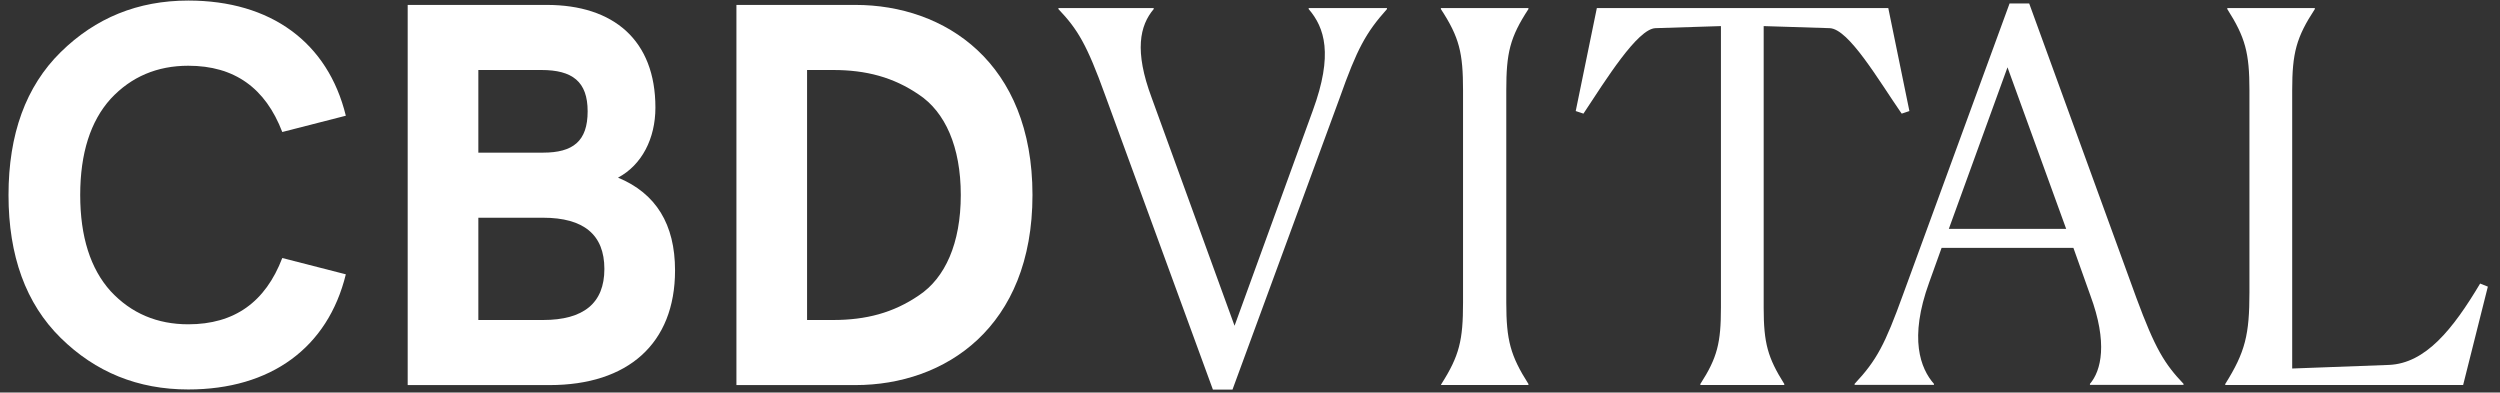
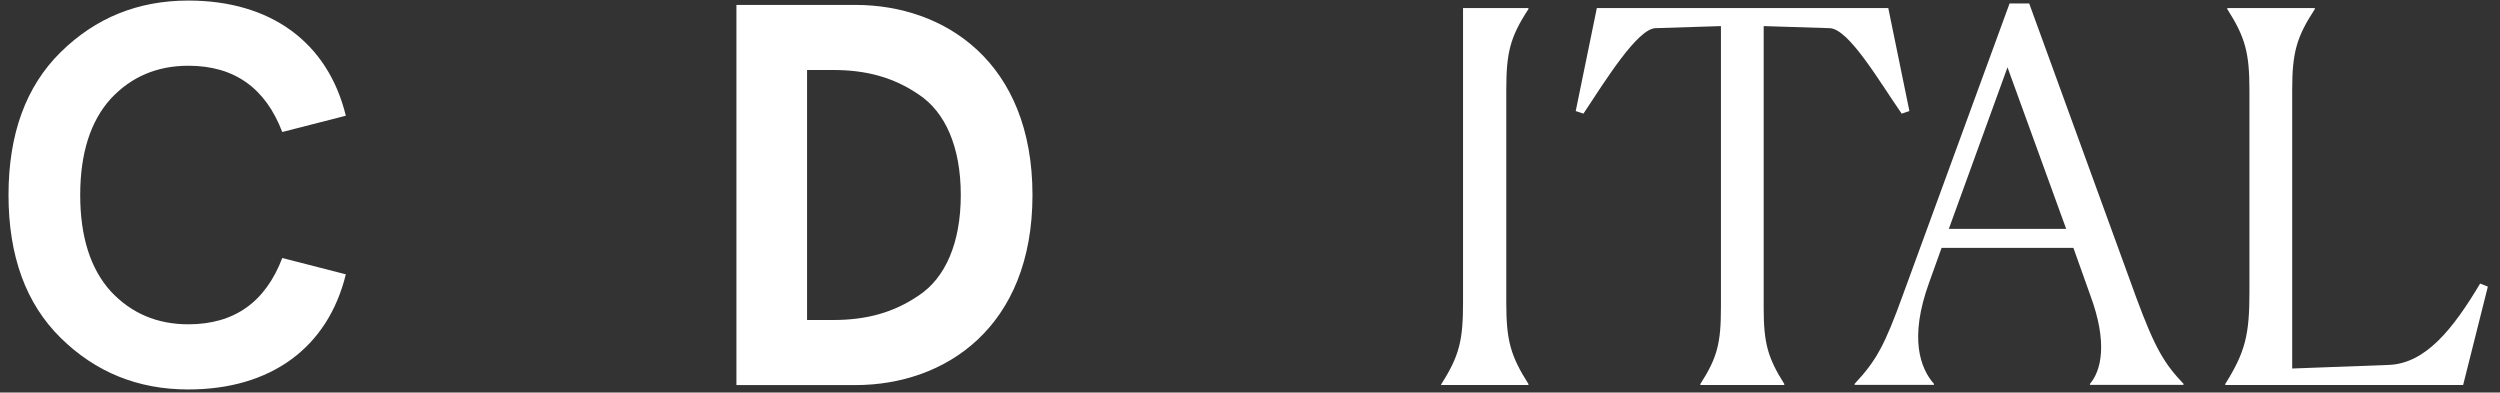
<svg xmlns="http://www.w3.org/2000/svg" width="121" height="19" viewBox="0 0 121 19" fill="none">
  <rect x="0" y="0" width="121" height="19" fill="#333333" stroke="none" />
  <path fill-rule="evenodd" clip-rule="evenodd" d="M16.738 5.601L13.662 6.389C12.847 4.26 11.348 3.182 9.114 3.182C7.615 3.182 6.353 3.708 5.354 4.786C4.382 5.864 3.882 7.415 3.882 9.439C3.882 11.463 4.382 13.014 5.354 14.092C6.353 15.17 7.615 15.696 9.114 15.696C11.348 15.696 12.847 14.618 13.662 12.488L16.738 13.277C15.87 16.826 13.11 18.85 9.114 18.85C6.669 18.85 4.618 18.009 2.936 16.353C1.253 14.697 0.412 12.383 0.412 9.439C0.412 6.494 1.253 4.181 2.936 2.525C4.618 0.869 6.669 0.027 9.114 0.027C13.11 0.027 15.87 2.052 16.738 5.601Z" fill="white" />
  <path fill-rule="evenodd" clip-rule="evenodd" d="M103.393 14.398L98.213 0.168H97.263L92.103 14.268C91.233 16.668 90.833 17.438 89.763 18.578V18.628H93.603V18.578C92.953 17.838 92.383 16.388 93.373 13.668L93.973 11.998H100.353L101.173 14.298C102.023 16.588 101.703 17.938 101.153 18.578V18.628H105.683V18.578C104.763 17.608 104.313 16.888 103.393 14.398ZM94.323 11.078L97.163 3.258L100.003 11.078H94.323Z" fill="white" />
-   <path fill-rule="evenodd" clip-rule="evenodd" d="M29.912 8.598C31.062 7.988 31.722 6.708 31.722 5.208C31.722 1.948 29.702 0.238 26.462 0.238H19.732V18.638H26.602C30.382 18.638 32.672 16.638 32.672 13.088C32.672 10.858 31.752 9.358 29.912 8.598ZM23.152 3.388H26.202C27.702 3.388 28.442 3.948 28.442 5.388C28.442 6.838 27.732 7.388 26.282 7.388H23.152V3.388ZM26.282 15.488H23.152V10.538H26.282C28.252 10.538 29.252 11.358 29.252 13.018C29.252 14.668 28.252 15.488 26.282 15.488Z" fill="white" />
  <path fill-rule="evenodd" clip-rule="evenodd" d="M41.403 0.238H35.643V18.638H41.403C45.742 18.638 49.972 15.848 49.972 9.438C49.972 3.028 45.742 0.238 41.403 0.238ZM44.472 14.298C43.242 15.138 41.922 15.488 40.322 15.488H39.062V3.388H40.322C41.922 3.388 43.242 3.738 44.472 4.578C45.742 5.418 46.502 7.098 46.502 9.438C46.502 11.778 45.742 13.458 44.472 14.298Z" fill="white" />
-   <path fill-rule="evenodd" clip-rule="evenodd" d="M51.228 0.391H55.839V0.44C55.166 1.238 54.892 2.459 55.739 4.727L59.752 15.767L63.54 5.35C64.537 2.634 64.113 1.338 63.34 0.44V0.391H67.129V0.44C66.107 1.587 65.683 2.359 64.836 4.752L59.652 18.858H58.705L53.497 4.627C52.599 2.135 52.151 1.412 51.228 0.44V0.391Z" fill="white" />
-   <path fill-rule="evenodd" clip-rule="evenodd" d="M69.739 18.633L69.764 18.584C70.636 17.213 70.811 16.465 70.811 14.646V4.378C70.811 2.559 70.636 1.811 69.739 0.44V0.391H73.976V0.44C73.079 1.811 72.904 2.559 72.904 4.378V14.646C72.904 16.465 73.104 17.213 73.976 18.584V18.633H69.739Z" fill="white" />
+   <path fill-rule="evenodd" clip-rule="evenodd" d="M69.739 18.633L69.764 18.584C70.636 17.213 70.811 16.465 70.811 14.646V4.378V0.391H73.976V0.44C73.079 1.811 72.904 2.559 72.904 4.378V14.646C72.904 16.465 73.104 17.213 73.976 18.584V18.633H69.739Z" fill="white" />
  <path fill-rule="evenodd" clip-rule="evenodd" d="M86.359 18.633V18.584C85.561 17.313 85.362 16.615 85.362 14.895V1.263L88.552 1.363C89.474 1.387 90.92 3.88 92.041 5.5L92.415 5.375L91.393 0.391H77.287L76.265 5.375L76.639 5.5C77.711 3.88 79.256 1.387 80.128 1.363L83.293 1.263V14.895C83.293 16.59 83.119 17.313 82.297 18.584V18.633H86.359Z" fill="white" />
  <path fill-rule="evenodd" clip-rule="evenodd" d="M110.942 4.378V17.836L115.627 17.662C117.396 17.587 118.717 15.942 120.038 13.724L120.412 13.873L119.216 18.633H107.702V18.584C108.674 17.038 108.873 16.191 108.873 14.147V4.378C108.873 2.559 108.674 1.811 107.801 0.44V0.391H112.038V0.44C111.141 1.811 110.942 2.559 110.942 4.378Z" fill="white" />
</svg>